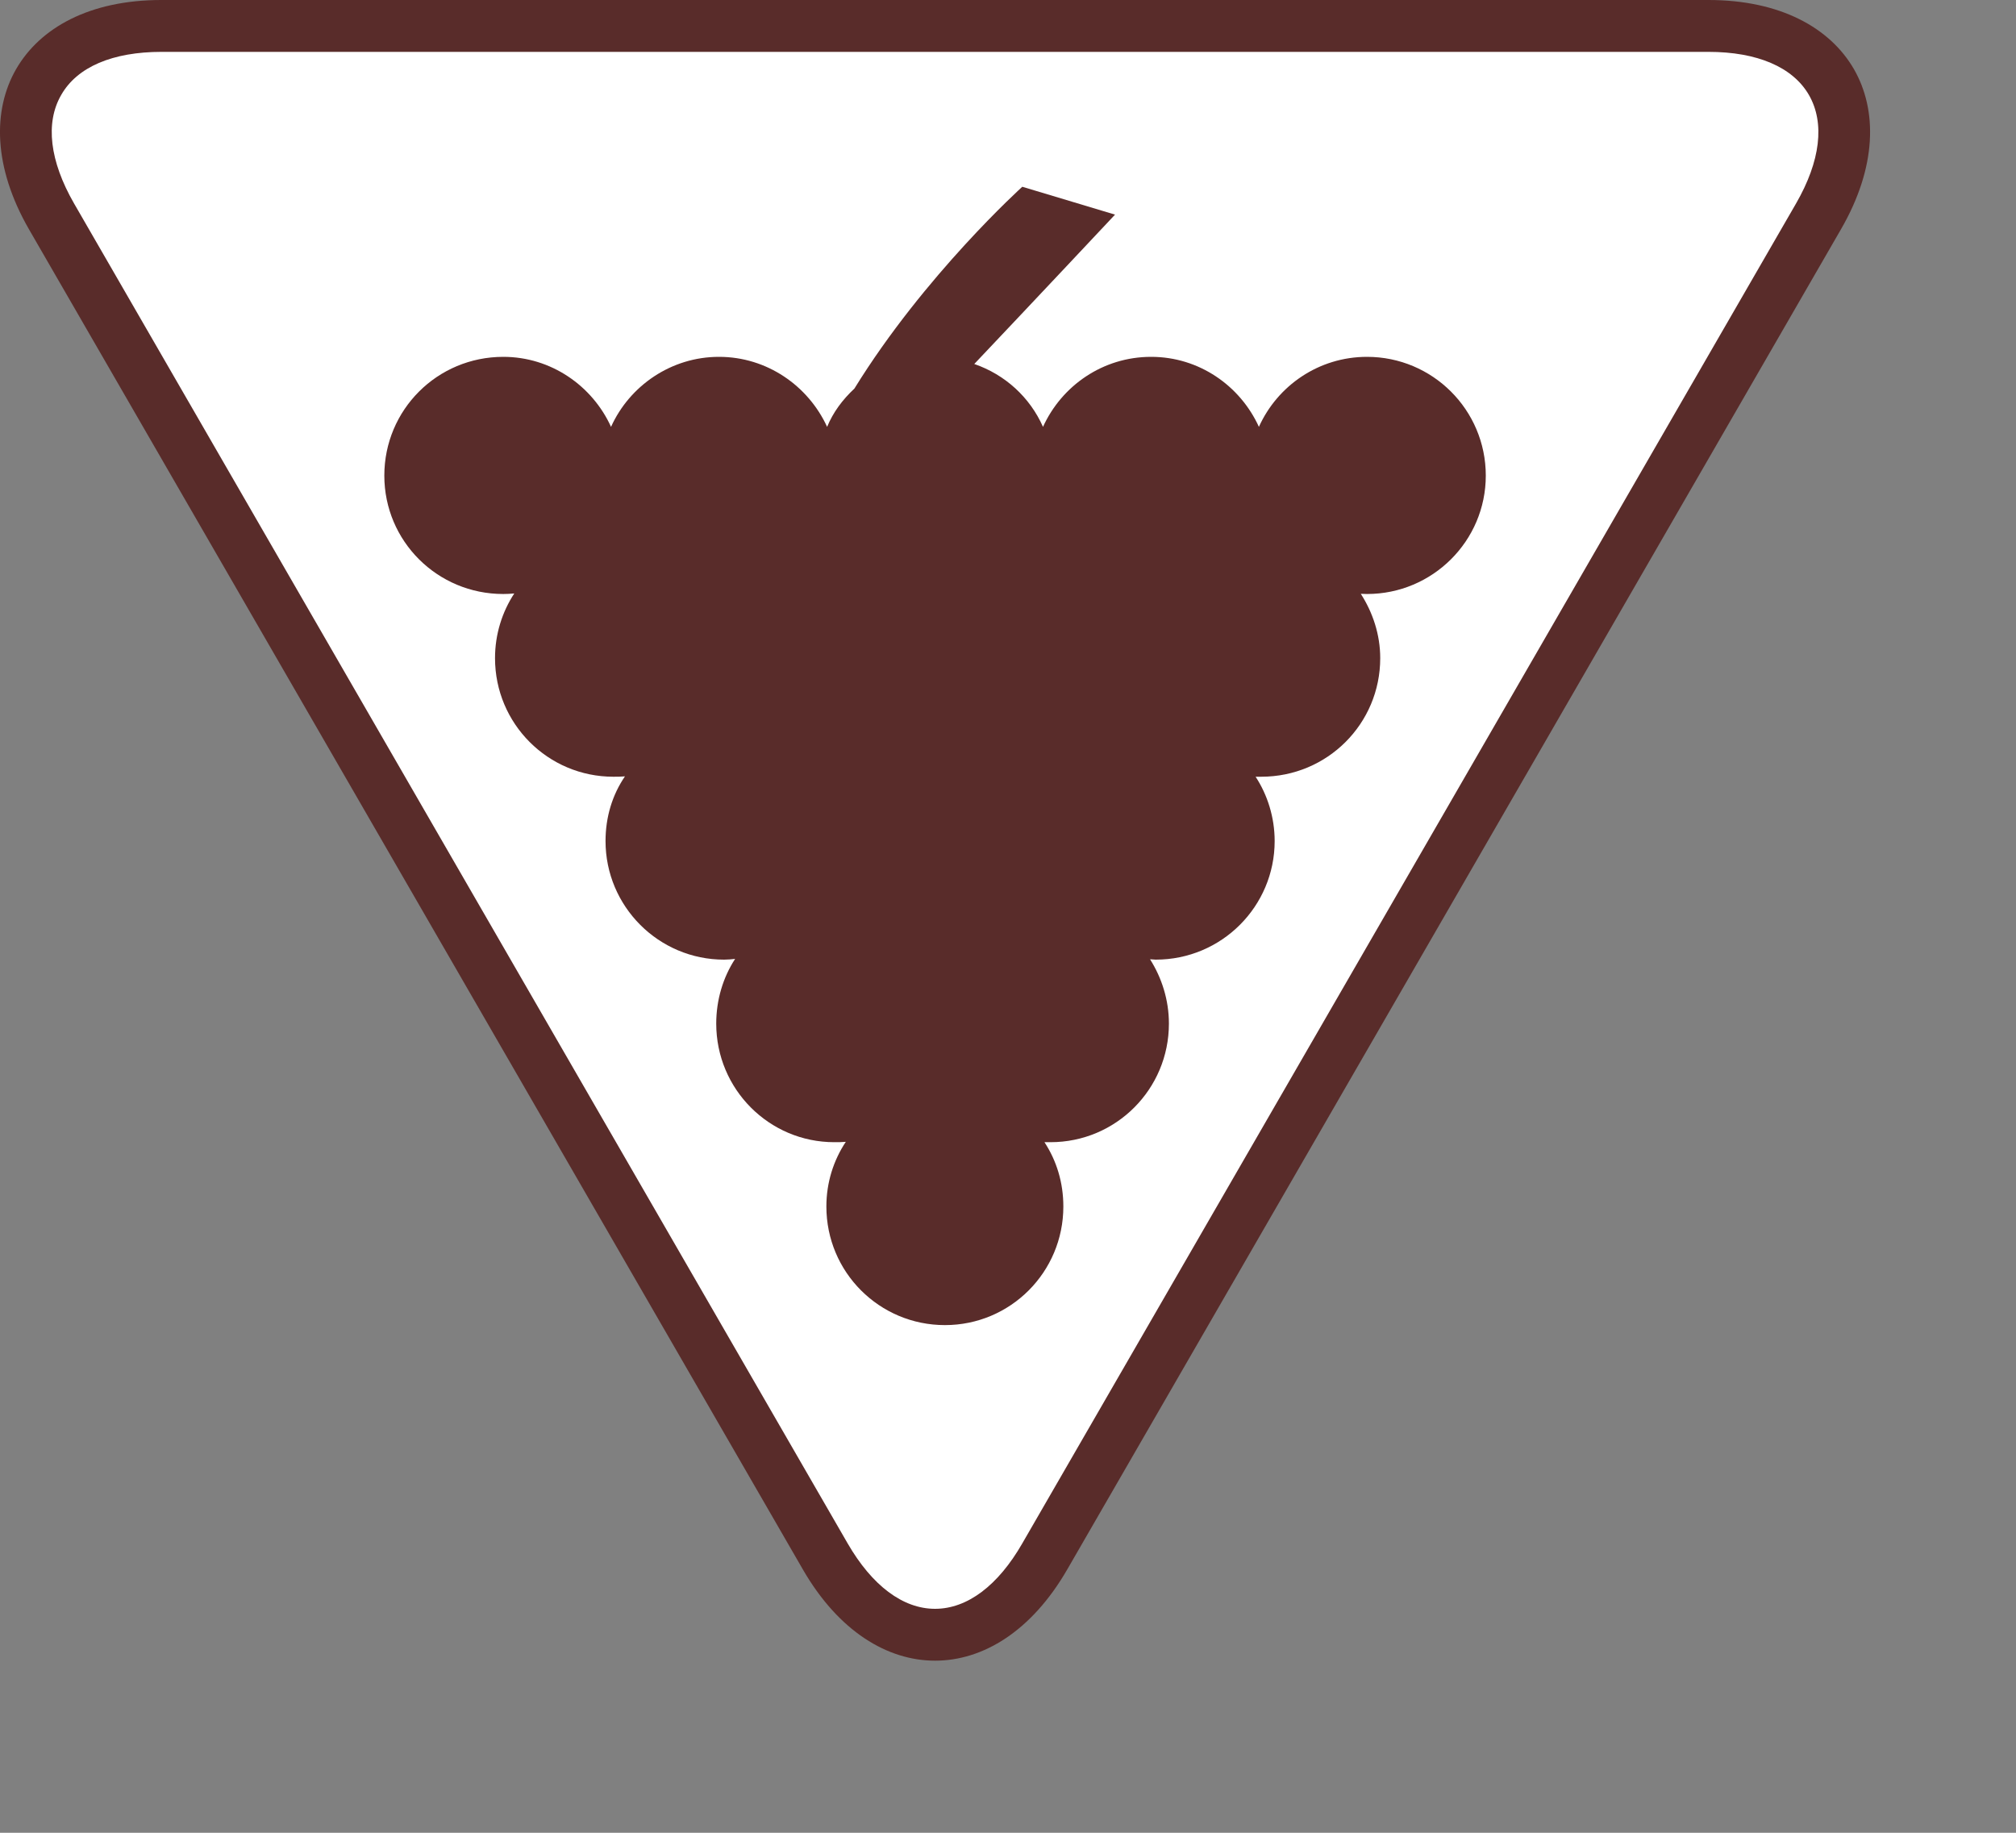
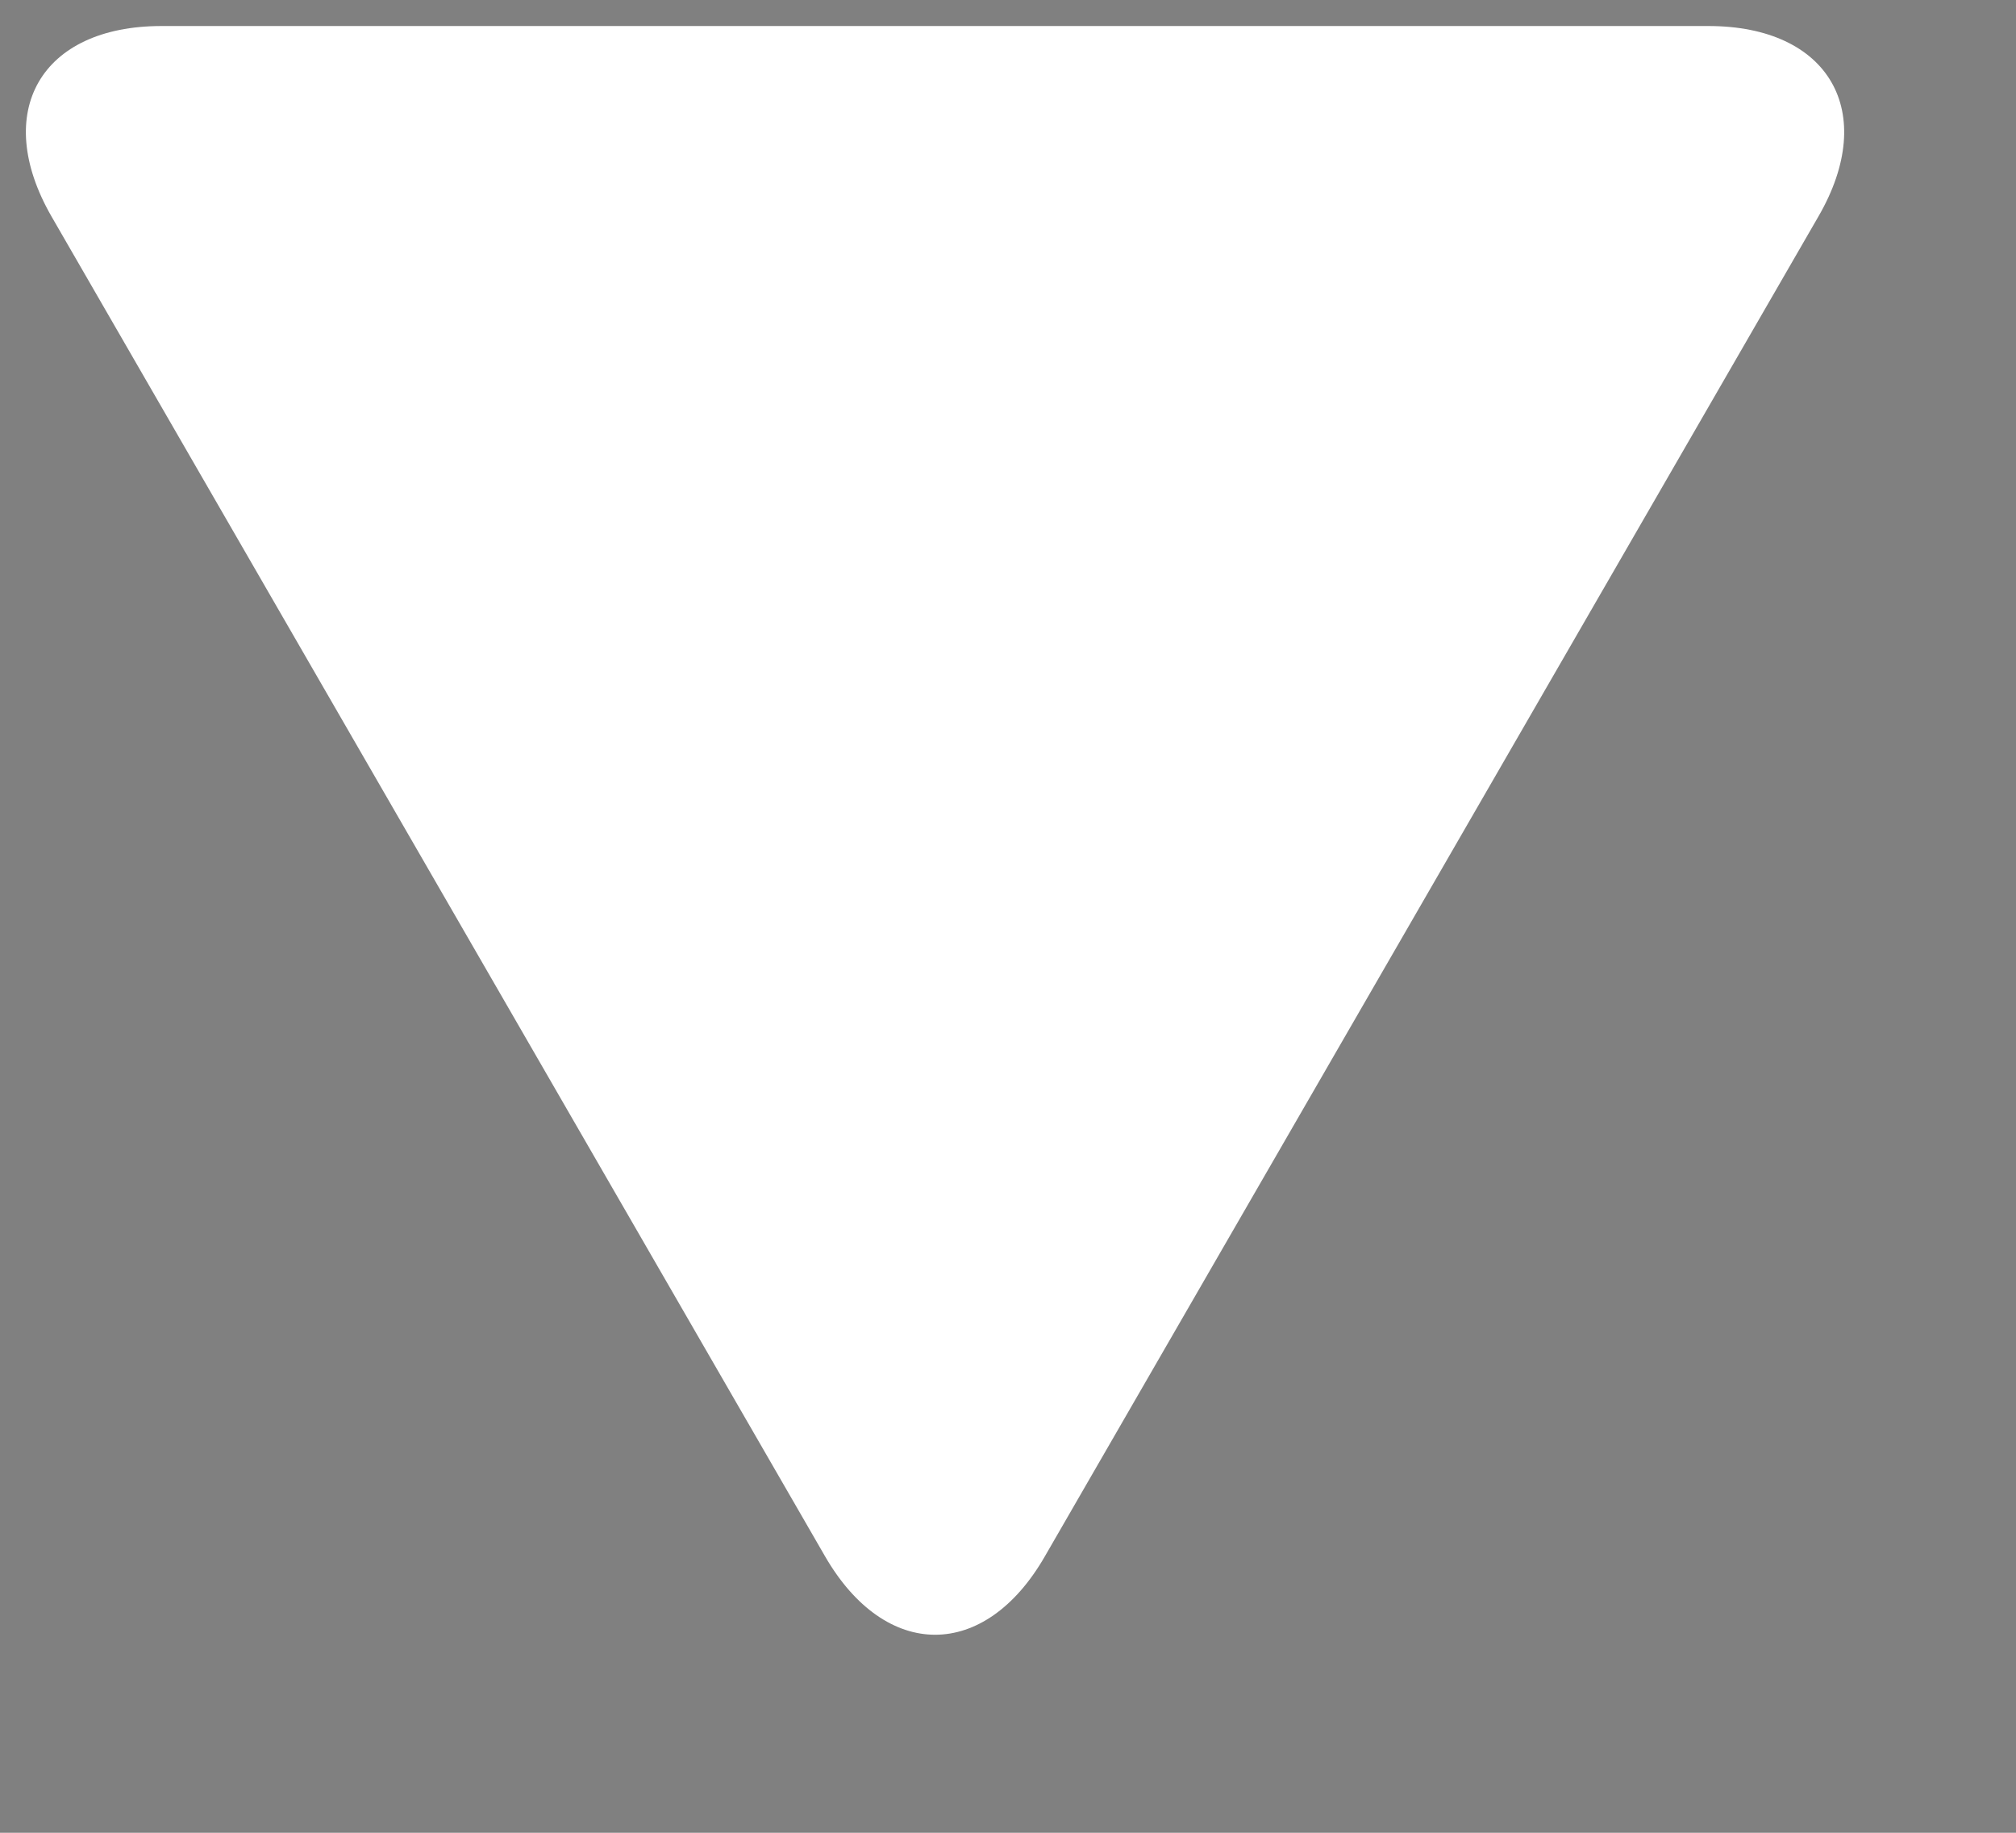
<svg xmlns="http://www.w3.org/2000/svg" width="100%" height="100%" viewBox="0 0 11 10" version="1.1" xml:space="preserve" style="fill-rule:evenodd;clip-rule:evenodd;stroke-linejoin:round;stroke-miterlimit:2;">
  <rect x="0" y="0" width="11" height="10" fill="#808080" stroke="none" />
  <g>
    <path d="M9.322,0.142c0.658,-0 0.93,0.469 0.6,1.039l-4.221,7.311c-0.328,0.57 -0.869,0.57 -1.199,-0l-4.221,-7.311c-0.328,-0.57 -0.059,-1.039 0.6,-1.039l8.441,-0Z" style="fill:#fff;fill-rule:nonzero;" />
-     <path d="M9.322,0c0.392,0 0.663,0.152 0.793,0.376c0.13,0.225 0.126,0.536 -0.07,0.875l-4.221,7.311c-0.196,0.34 -0.462,0.499 -0.722,0.499c-0.259,-0 -0.526,-0.159 -0.722,-0.499l-4.222,-7.311c-0.195,-0.339 -0.199,-0.65 -0.07,-0.874c0.13,-0.225 0.4,-0.377 0.793,-0.377l8.441,0Zm0,0.283l-8.441,0c-0.266,0 -0.46,0.082 -0.547,0.235c-0.088,0.152 -0.063,0.361 0.07,0.592l4.221,7.311c0.133,0.23 0.301,0.357 0.477,0.357c0.176,-0 0.344,-0.127 0.476,-0.357l4.222,-7.311c0.133,-0.231 0.158,-0.439 0.07,-0.592c-0.088,-0.152 -0.282,-0.235 -0.548,-0.235Z" style="fill:#592c2a;" />
-     <path d="M8.107,2.595c0,-0.359 -0.291,-0.648 -0.648,-0.648c-0.264,-0 -0.489,0.158 -0.59,0.382c-0.102,-0.224 -0.326,-0.382 -0.588,-0.382c-0.264,-0 -0.488,0.158 -0.59,0.382c-0.072,-0.162 -0.207,-0.285 -0.375,-0.343c0.311,-0.328 0.768,-0.815 0.768,-0.815l-0.506,-0.152c0,-0 -0.534,0.482 -0.916,1.101c-0.065,0.061 -0.116,0.129 -0.149,0.209c-0.103,-0.224 -0.328,-0.382 -0.59,-0.382c-0.261,-0 -0.488,0.158 -0.589,0.382c-0.102,-0.224 -0.327,-0.382 -0.588,-0.382c-0.36,-0 -0.649,0.289 -0.649,0.648c0,0.357 0.289,0.646 0.649,0.646c0.019,-0 0.039,-0.001 0.06,-0.003c-0.066,0.101 -0.105,0.222 -0.105,0.353c0,0.358 0.289,0.647 0.646,0.647c0.022,-0 0.041,-0 0.063,-0.002c-0.069,0.101 -0.106,0.222 -0.106,0.353c0,0.356 0.289,0.647 0.647,0.647c0.021,-0 0.041,-0.002 0.06,-0.004c-0.066,0.101 -0.103,0.224 -0.103,0.353c0,0.358 0.289,0.647 0.644,0.647c0.022,-0 0.043,-0 0.063,-0.002c-0.067,0.101 -0.106,0.222 -0.106,0.353c0,0.358 0.289,0.647 0.647,0.647c0.357,-0 0.646,-0.289 0.646,-0.647c0,-0.131 -0.037,-0.25 -0.103,-0.351l0.033,-0c0.357,-0 0.646,-0.289 0.646,-0.647c0,-0.129 -0.039,-0.25 -0.103,-0.351c0.01,-0 0.021,0.002 0.031,0.002c0.36,-0 0.649,-0.291 0.649,-0.647c0,-0.129 -0.039,-0.252 -0.104,-0.351l0.031,-0c0.36,-0 0.649,-0.289 0.649,-0.647c0,-0.129 -0.041,-0.25 -0.106,-0.351c0.012,-0 0.022,0.001 0.034,0.001c0.357,-0 0.648,-0.289 0.648,-0.646" style="fill:#592c2a;fill-rule:nonzero;" />
  </g>
</svg>